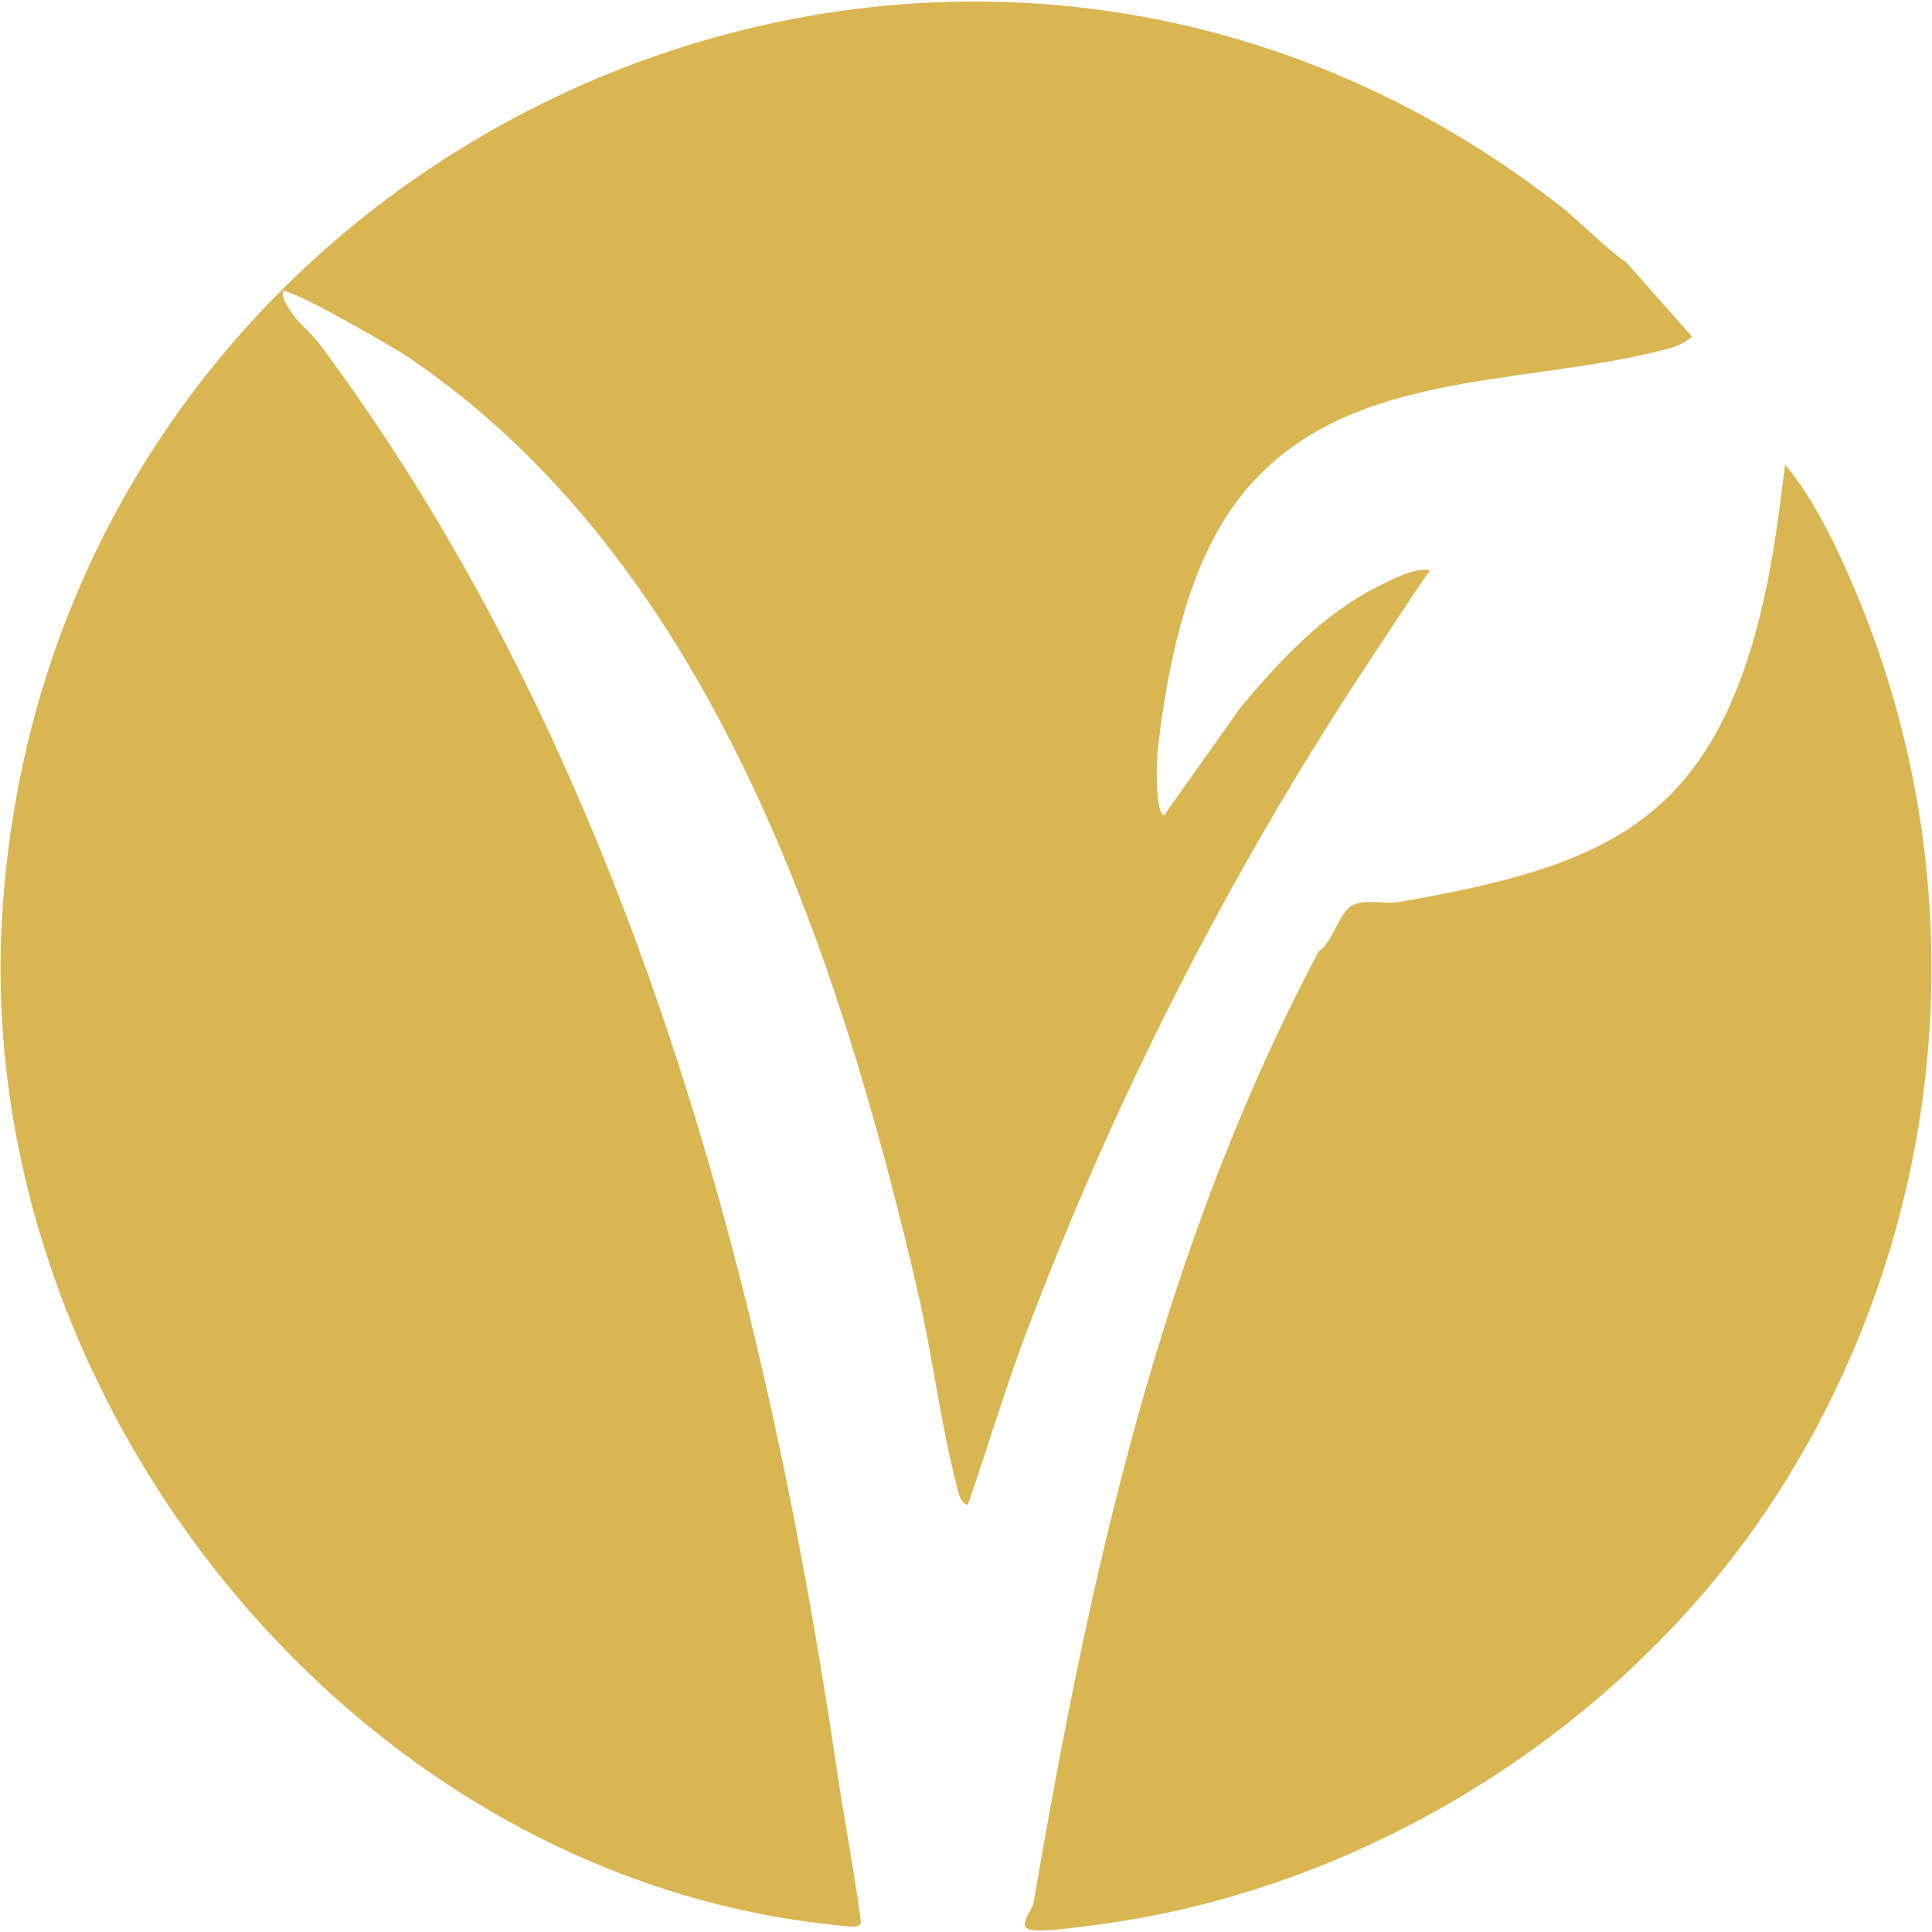
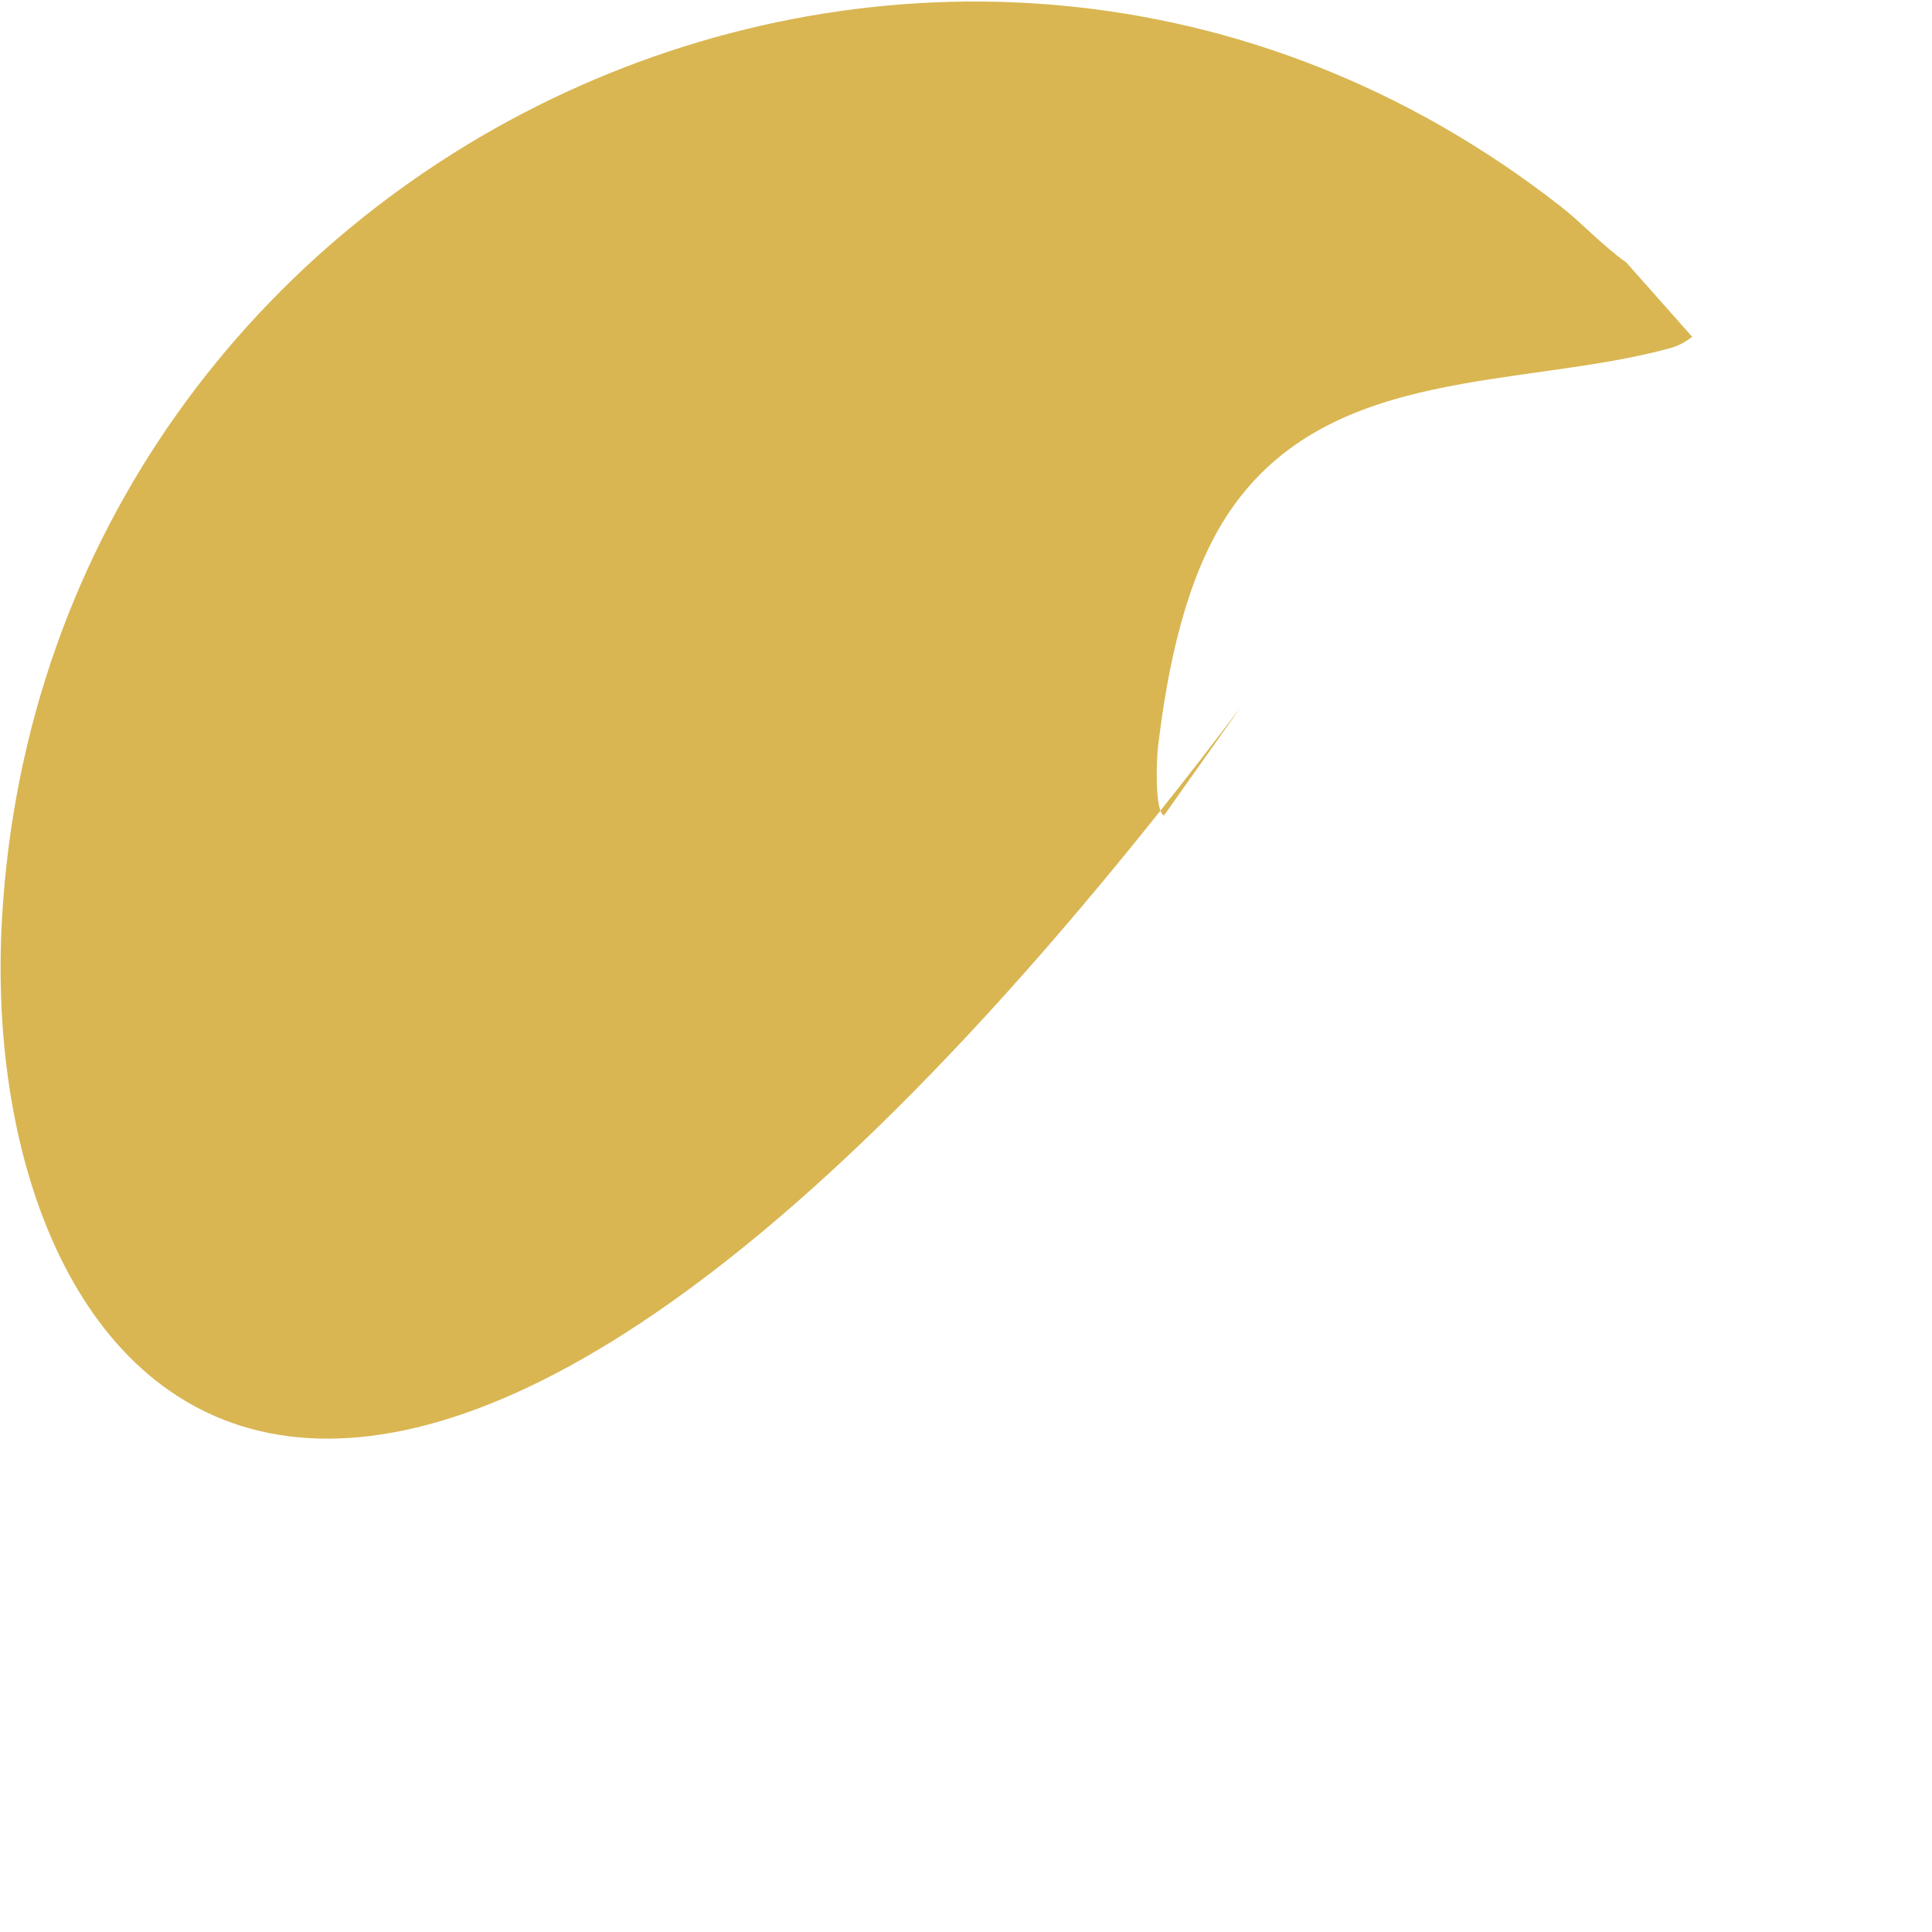
<svg xmlns="http://www.w3.org/2000/svg" id="a" viewBox="0 0 500 500">
  <defs>
    <style>.b{fill:#d9b652;}</style>
  </defs>
-   <path class="b" d="M403.88,53.4c5.79,4.53,10.92,10.26,16.99,14.51l17.08,19.26c-1.68,1.28-3.59,2.35-5.64,2.91-38.64,10.58-88.05,4.26-113.91,42.04-11.67,17.05-16.34,41.23-18.73,61.38-.35,2.97-.89,16.43,1.56,17.56l19.92-28.12c10.01-11.84,20.91-23.78,35.21-31.02,3.99-2.02,9.31-4.92,13.75-4.41-5.7,8.24-11.13,16.62-16.66,25.01-35.55,53.93-64.85,111.63-87.67,171.88-5.6,14.78-10.13,30.12-15.31,45.05-1.86-.43-2.29-2.65-2.7-4.23-4.4-16.9-6.47-34.74-10.39-51.56-20.55-88.03-53.88-188.99-132.26-241.58-3.41-2.26-30.61-18.01-31.93-16.65-.18,2.16,1.66,4.6,2.8,6.22,1.37,1.96,5.13,5.24,6.63,7.26,78.8,105.83,114.76,239.31,133.83,368.24,1.95,13.21,4.48,26.41,6.29,39.66.66,2.53-3.17,1.72-4.79,1.57C91.79,486.56-6.41,363.28.49,238.26,11.56,37.63,244.31-71.28,403.88,53.4Z" />
-   <path class="b" d="M460.49,385.85c-38.41,60.36-106.47,103.44-177.57,112.4-3.93.5-12.49,1.76-15.92,1.21-4.09-.65.14-4.89.5-7.01,14.39-84.43,33.04-169.52,73.85-246.36,3.74-2.25,5.14-10.14,8.71-11.81,3.7-1.74,8.2-.18,11.98-.84,53.53-9.29,81.12-20.62,94.3-77.67,2.64-11.43,4.18-23.88,5.64-35.5,7.34,8.58,13.32,21.21,17.84,31.82,32.48,76.3,25.08,163.98-19.32,233.76Z" />
+   <path class="b" d="M403.88,53.4c5.79,4.53,10.92,10.26,16.99,14.51l17.08,19.26c-1.68,1.28-3.59,2.35-5.64,2.91-38.64,10.58-88.05,4.26-113.91,42.04-11.67,17.05-16.34,41.23-18.73,61.38-.35,2.97-.89,16.43,1.56,17.56l19.92-28.12C91.79,486.56-6.41,363.28.49,238.26,11.56,37.63,244.31-71.28,403.88,53.4Z" />
</svg>